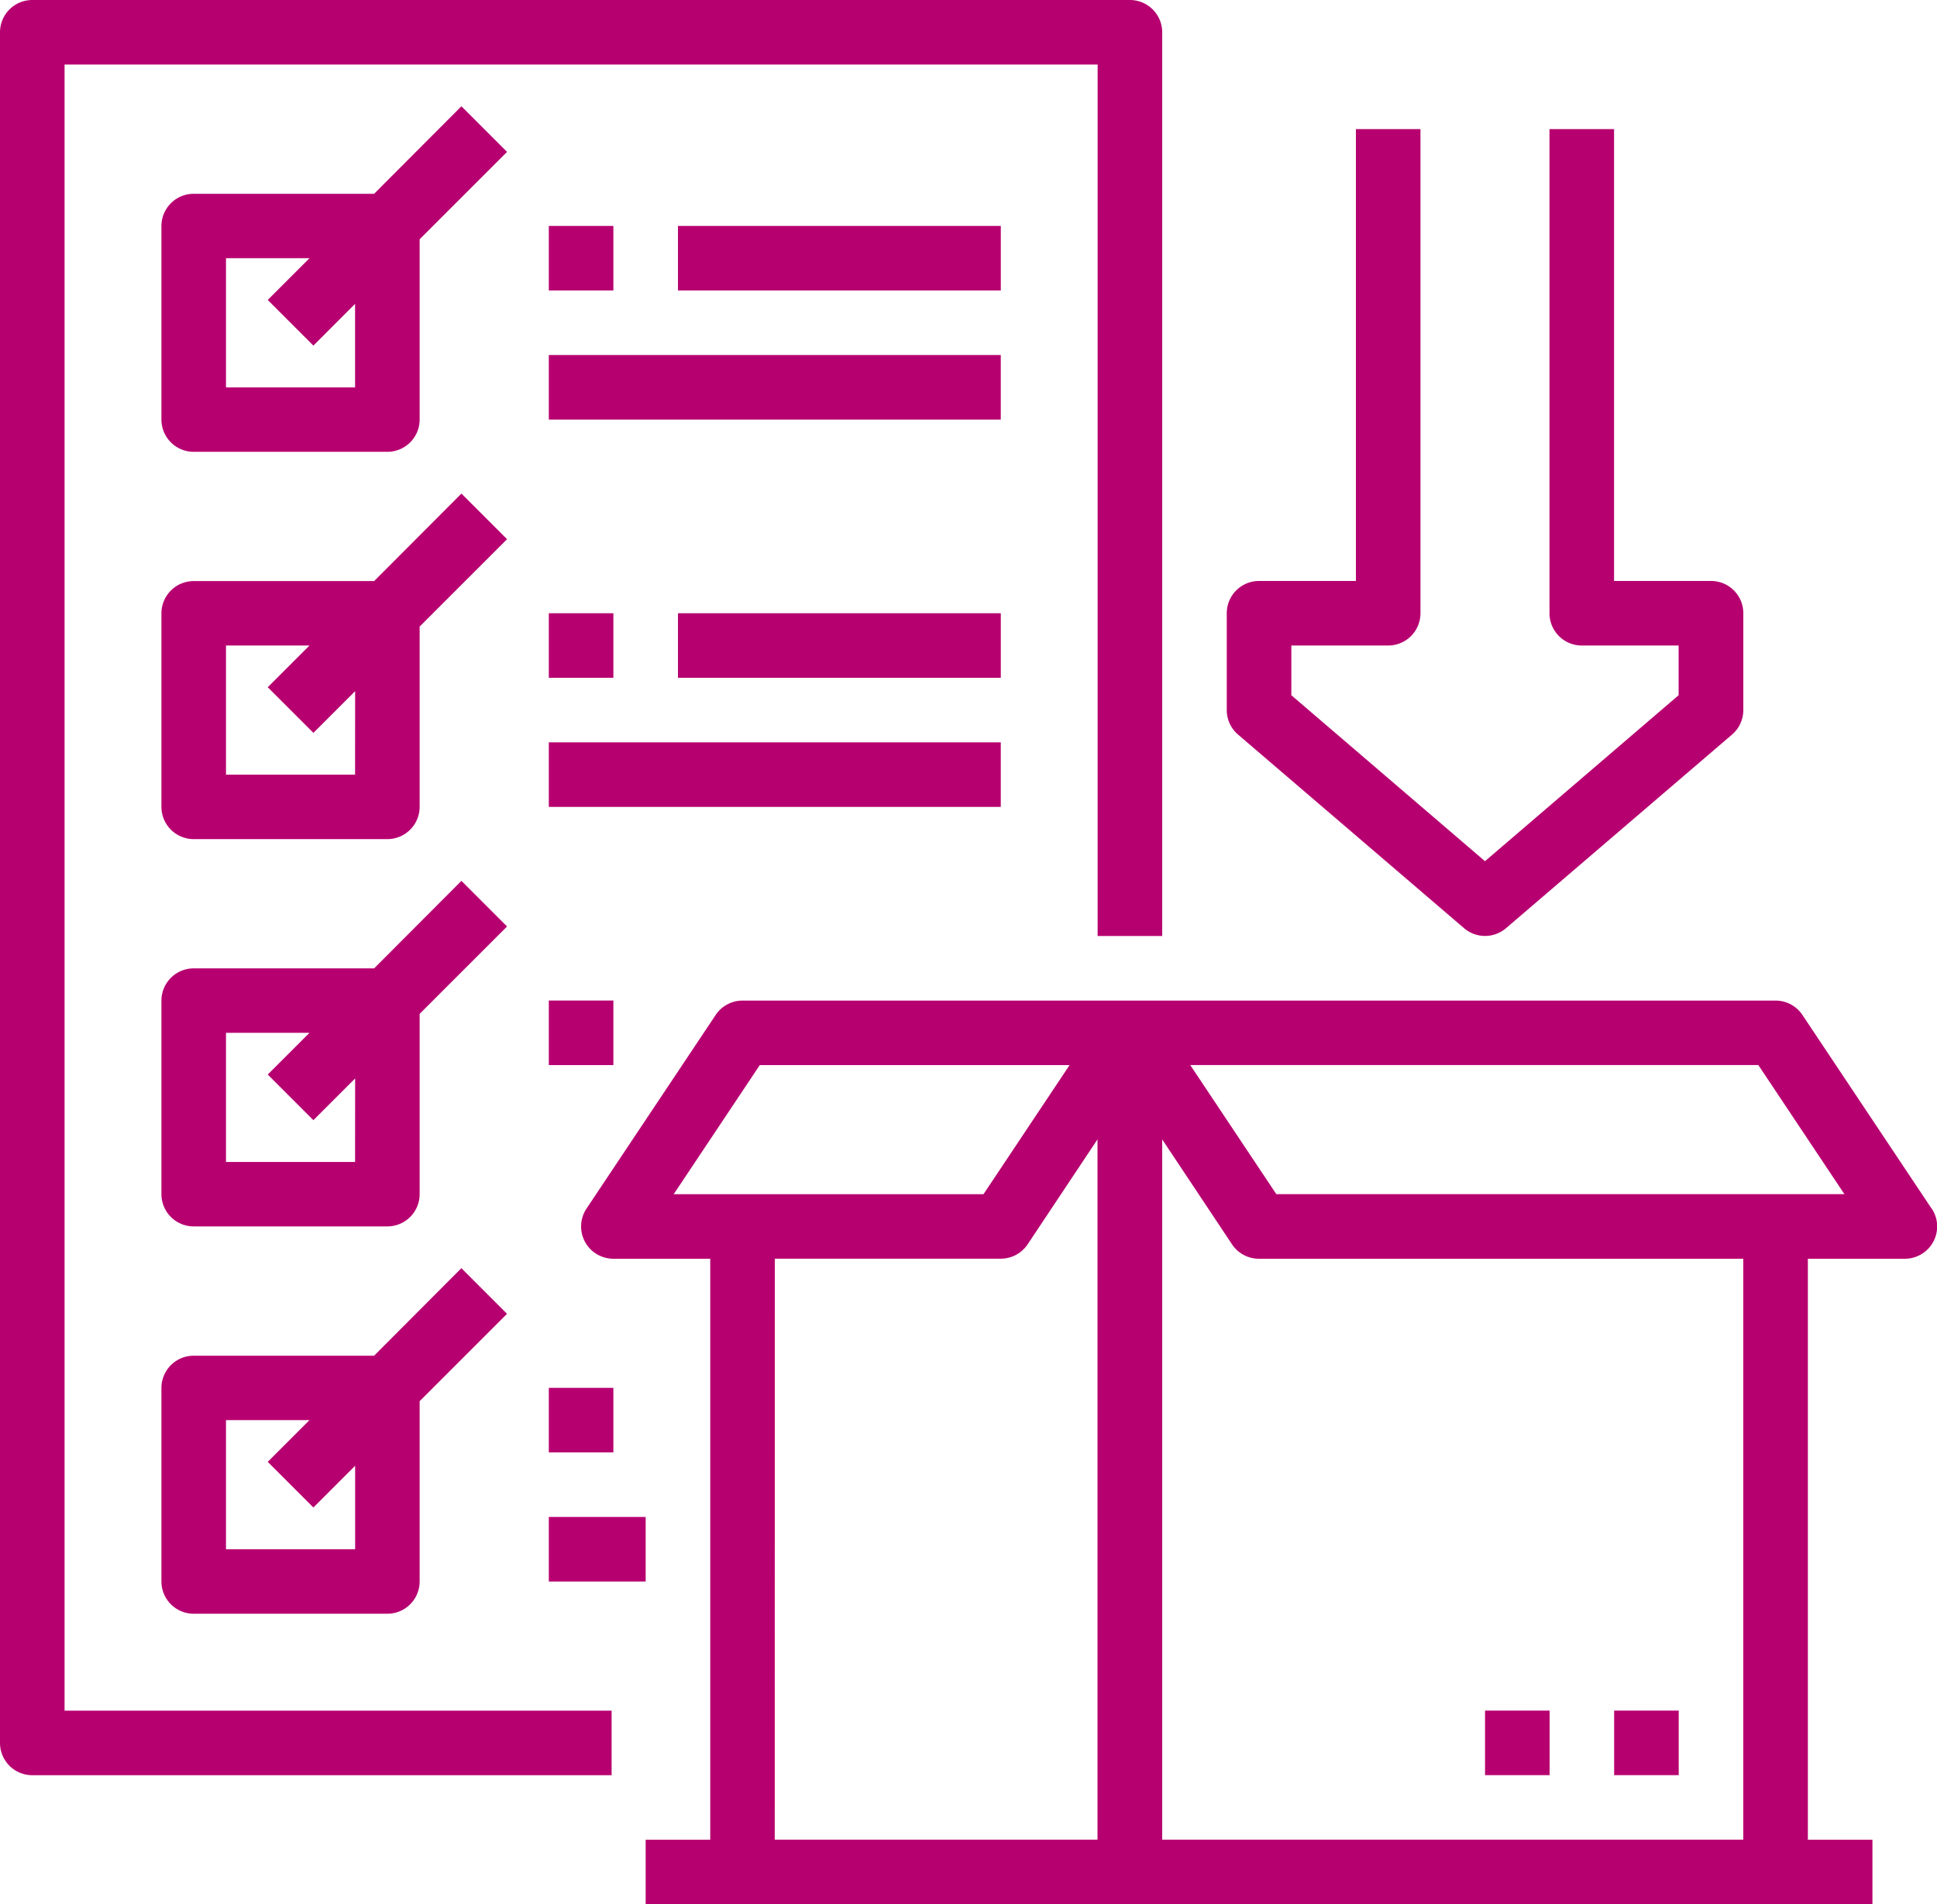
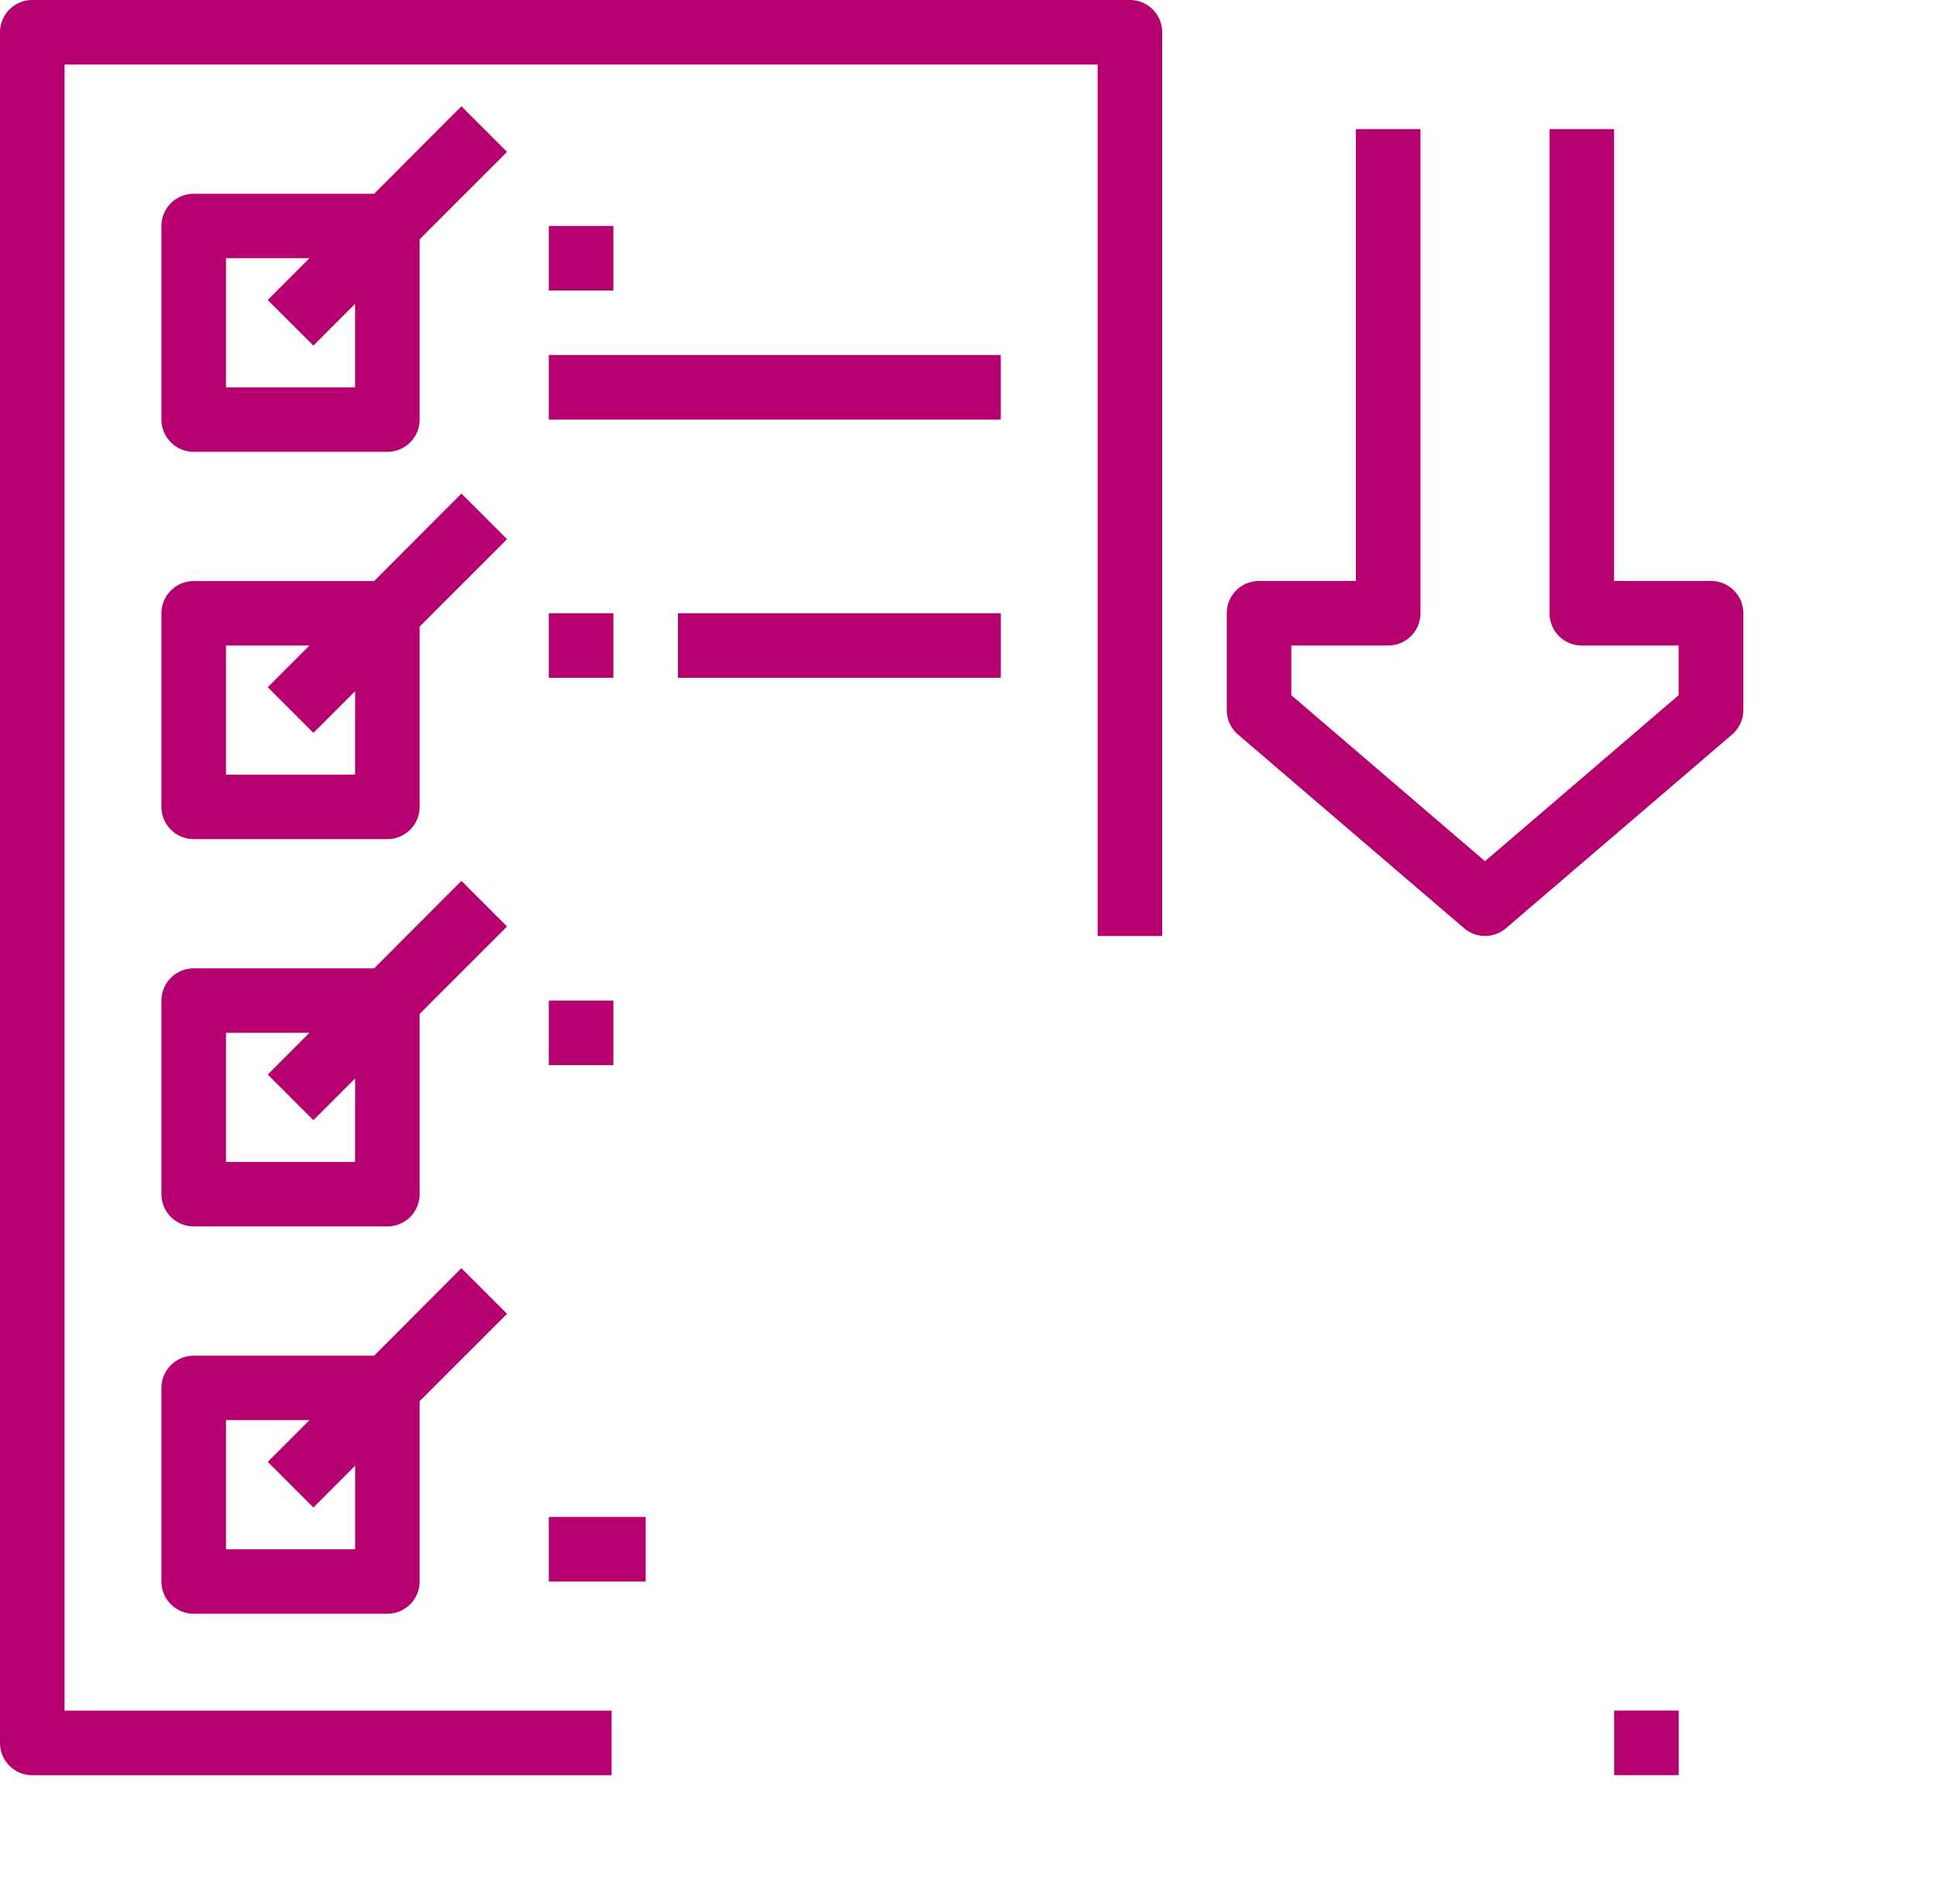
<svg xmlns="http://www.w3.org/2000/svg" id="Outline" width="61.017" height="60" viewBox="0 0 61.017 60">
-   <path id="Caminho_60236" data-name="Caminho 60236" d="M202.541,278.555l-4.068-6.1a1.017,1.017,0,0,0-.846-.453H165.085a1.017,1.017,0,0,0-.846.453l-4.068,6.1a1.017,1.017,0,0,0,.846,1.581h3.051v18.305h-2.034v2.034h38.644v-2.034h-2.034V280.136H201.7a1.017,1.017,0,0,0,.846-1.581Zm-36.912-4.521h9.759l-2.712,4.068h-9.759Zm.473,6.1h7.119a1.017,1.017,0,0,0,.846-.453l2.2-3.307v22.065H166.1Zm30.508,18.305H178.305V276.376l2.2,3.307a1.017,1.017,0,0,0,.846.453H196.61ZM181.9,278.1l-2.712-4.068h17.895l2.712,4.068Z" transform="translate(-141.695 -240.475)" fill="#b70070" />
  <path id="Caminho_60237" data-name="Caminho 60237" d="M416,448h2.034v2.034H416Z" transform="translate(-365.153 -394.102)" fill="#b70070" />
-   <path id="Caminho_60238" data-name="Caminho 60238" d="M384,448h2.034v2.034H384Z" transform="translate(-337.22 -394.102)" fill="#b70070" />
  <path id="Caminho_60239" data-name="Caminho 60239" d="M320.355,75.077l7.119,6.1a1.017,1.017,0,0,0,1.324,0l7.119-6.1a1.017,1.017,0,0,0,.355-.772V71.254a1.017,1.017,0,0,0-1.017-1.017H332.2V56h-2.034V71.254a1.017,1.017,0,0,0,1.017,1.017h3.051v1.566l-6.1,5.23-6.1-5.23V72.271h3.051a1.017,1.017,0,0,0,1.017-1.017V56h-2.034V70.237h-3.051A1.017,1.017,0,0,0,320,71.254v3.051a1.017,1.017,0,0,0,.355.772Z" transform="translate(-281.356 -51.932)" fill="#b70070" />
  <path id="Caminho_60240" data-name="Caminho 60240" d="M18.034,26.034H50.576V53.492H52.61V25.017A1.017,1.017,0,0,0,51.593,24H17.017A1.017,1.017,0,0,0,16,25.017v53.9a1.017,1.017,0,0,0,1.017,1.017H35.266V77.9H18.034Z" transform="translate(-16 -24)" fill="#b70070" />
  <path id="Caminho_60241" data-name="Caminho 60241" d="M65.45,50.343,62.7,53.1h-5.68A1.017,1.017,0,0,0,56,54.113v6.1a1.017,1.017,0,0,0,1.017,1.017h6.1a1.017,1.017,0,0,0,1.017-1.017v-5.68l2.753-2.753ZM62.1,59.2H58.034V55.13h2.63l-1.315,1.315,1.438,1.438L62.1,56.568Z" transform="translate(-50.915 -46.994)" fill="#b70070" />
  <path id="Caminho_60242" data-name="Caminho 60242" d="M152,80h2.034v2.034H152Z" transform="translate(-134.712 -72.881)" fill="#b70070" />
-   <path id="Caminho_60243" data-name="Caminho 60243" d="M184,80h10.17v2.034H184Z" transform="translate(-162.644 -72.881)" fill="#b70070" />
  <path id="Caminho_60244" data-name="Caminho 60244" d="M152,112h14.237v2.034H152Z" transform="translate(-134.712 -100.814)" fill="#b70070" />
  <path id="Caminho_60245" data-name="Caminho 60245" d="M65.45,146.343,62.7,149.1h-5.68A1.017,1.017,0,0,0,56,150.113v6.1a1.017,1.017,0,0,0,1.017,1.017h6.1a1.017,1.017,0,0,0,1.017-1.017v-5.68l2.753-2.753ZM62.1,155.2H58.034V151.13h2.63l-1.315,1.315,1.438,1.438,1.315-1.315Z" transform="translate(-50.915 -130.791)" fill="#b70070" />
  <path id="Caminho_60246" data-name="Caminho 60246" d="M152,176h2.034v2.034H152Z" transform="translate(-134.712 -156.678)" fill="#b70070" />
  <path id="Caminho_60247" data-name="Caminho 60247" d="M184,176h10.17v2.034H184Z" transform="translate(-162.644 -156.678)" fill="#b70070" />
-   <path id="Caminho_60248" data-name="Caminho 60248" d="M152,208h14.237v2.034H152Z" transform="translate(-134.712 -184.61)" fill="#b70070" />
  <path id="Caminho_60249" data-name="Caminho 60249" d="M65.45,242.343,62.7,245.1h-5.68A1.017,1.017,0,0,0,56,246.113v6.1a1.017,1.017,0,0,0,1.017,1.017h6.1a1.017,1.017,0,0,0,1.017-1.017v-5.68l2.753-2.753ZM62.1,251.2H58.034V247.13h2.63l-1.315,1.315,1.438,1.438,1.315-1.315Z" transform="translate(-50.915 -214.588)" fill="#b70070" />
  <path id="Caminho_60250" data-name="Caminho 60250" d="M152,272h2.034v2.034H152Z" transform="translate(-134.712 -240.475)" fill="#b70070" />
  <path id="Caminho_60251" data-name="Caminho 60251" d="M57.017,341.1A1.017,1.017,0,0,0,56,342.113v6.1a1.017,1.017,0,0,0,1.017,1.017h6.1a1.017,1.017,0,0,0,1.017-1.017v-5.68l2.753-2.753-1.438-1.438L62.7,341.1Zm5.085,6.1H58.034V343.13h2.63l-1.315,1.315,1.438,1.438,1.315-1.315Z" transform="translate(-50.915 -298.384)" fill="#b70070" />
-   <path id="Caminho_60252" data-name="Caminho 60252" d="M152,368h2.034v2.034H152Z" transform="translate(-134.712 -324.271)" fill="#b70070" />
  <path id="Caminho_60253" data-name="Caminho 60253" d="M152,400h3.051v2.034H152Z" transform="translate(-134.712 -352.203)" fill="#b70070" />
</svg>